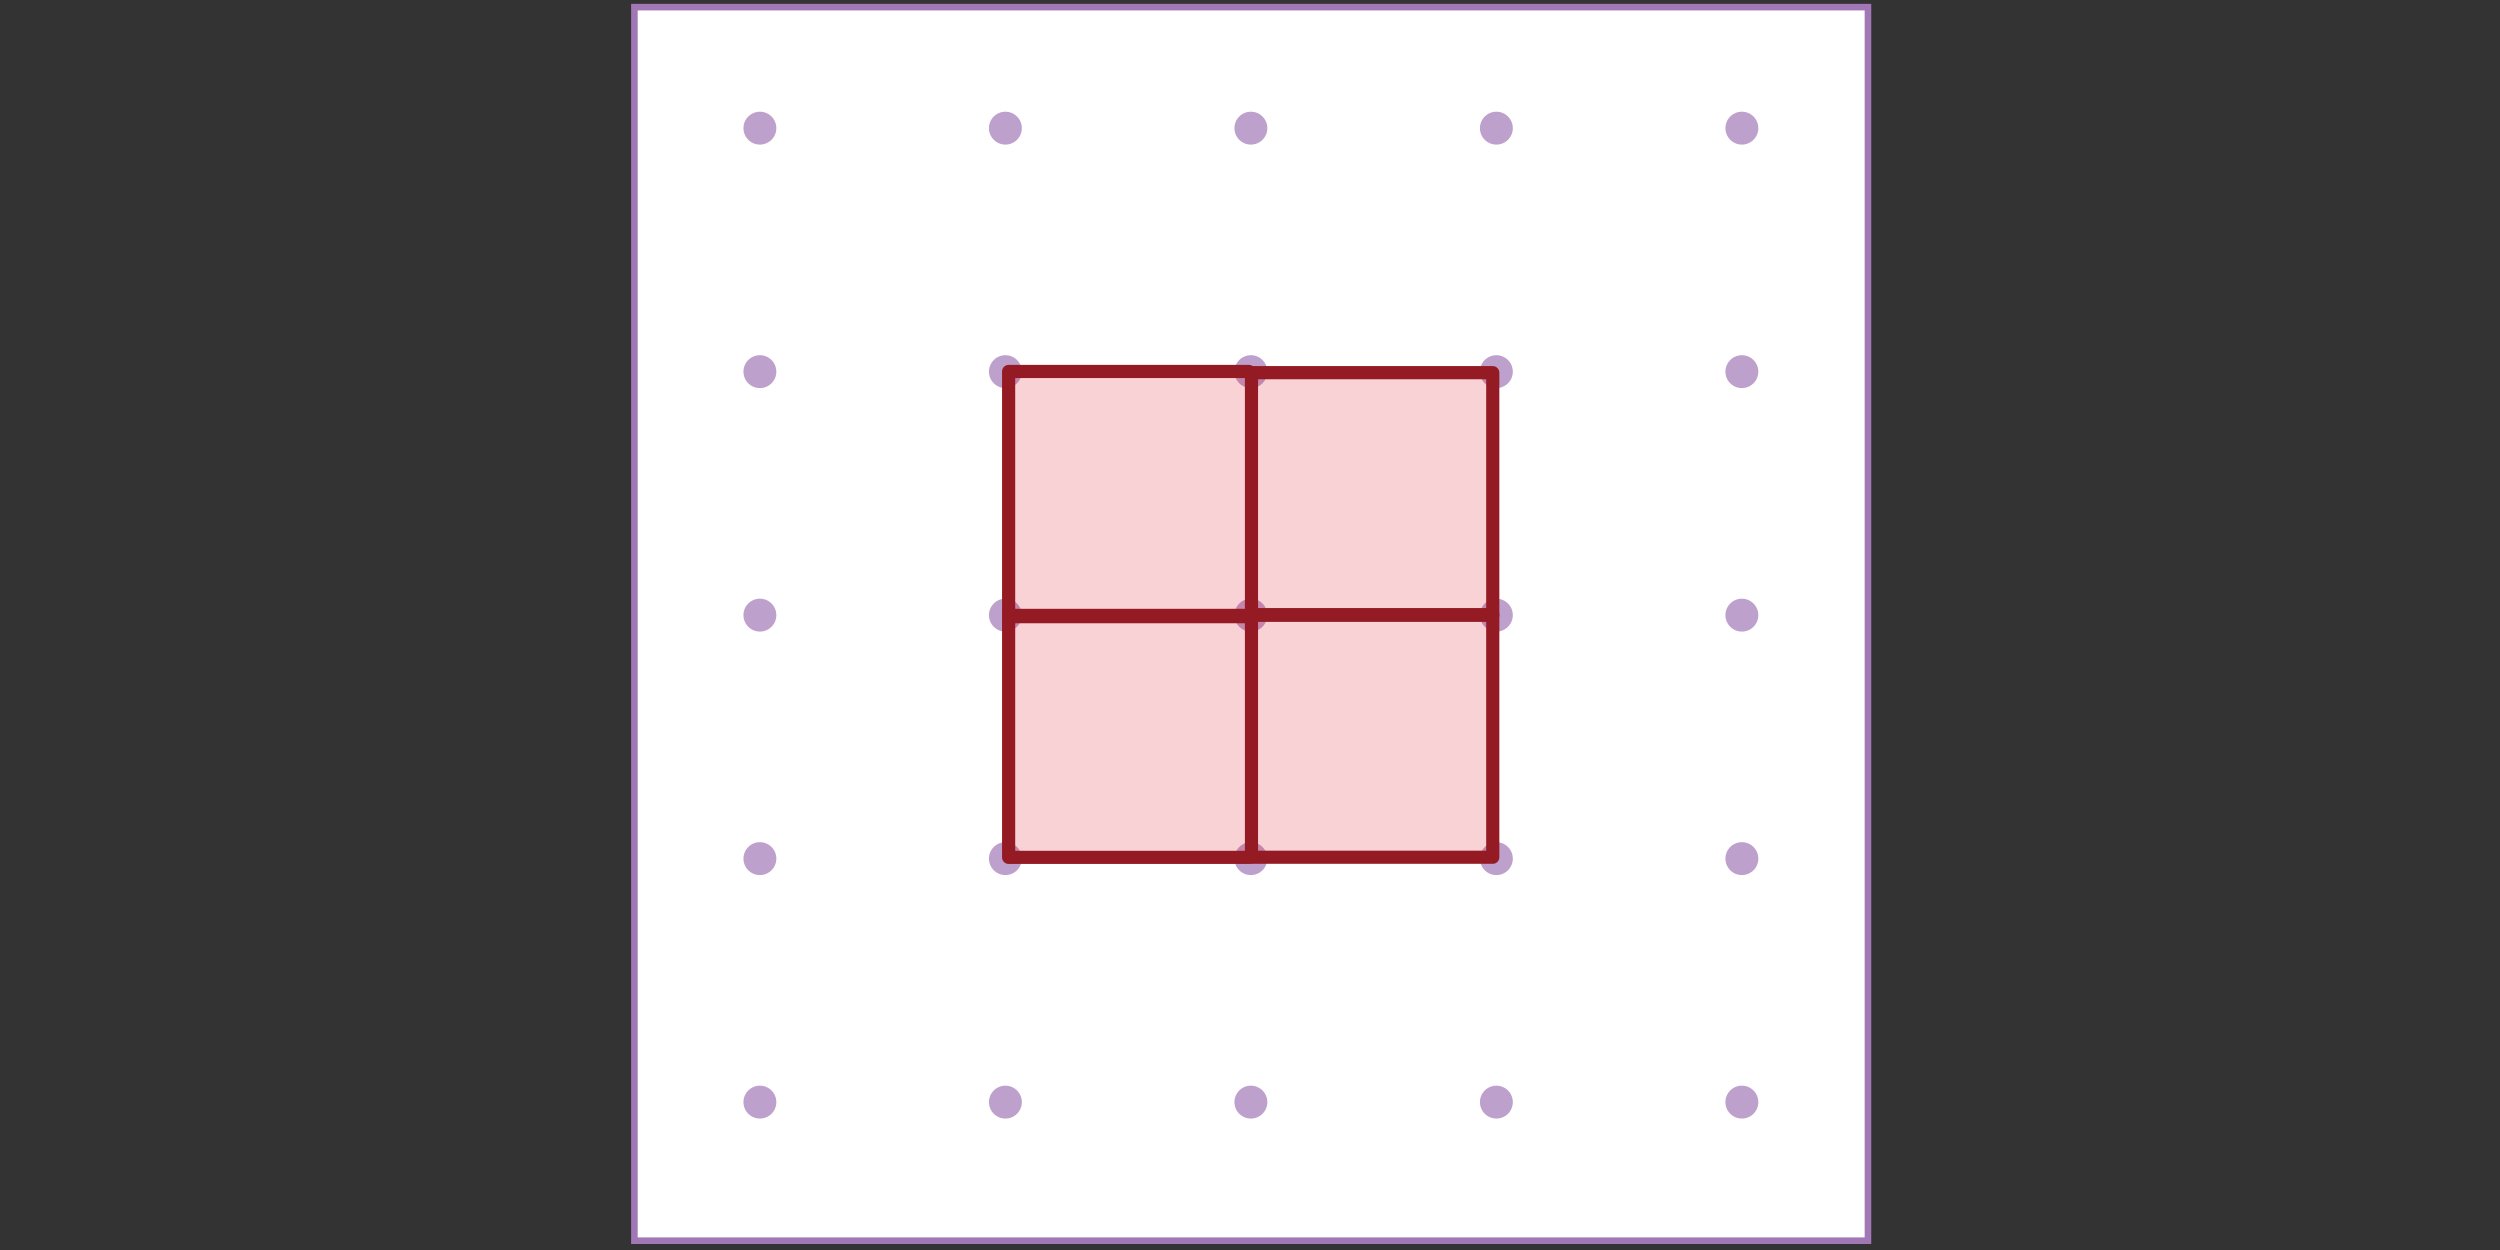
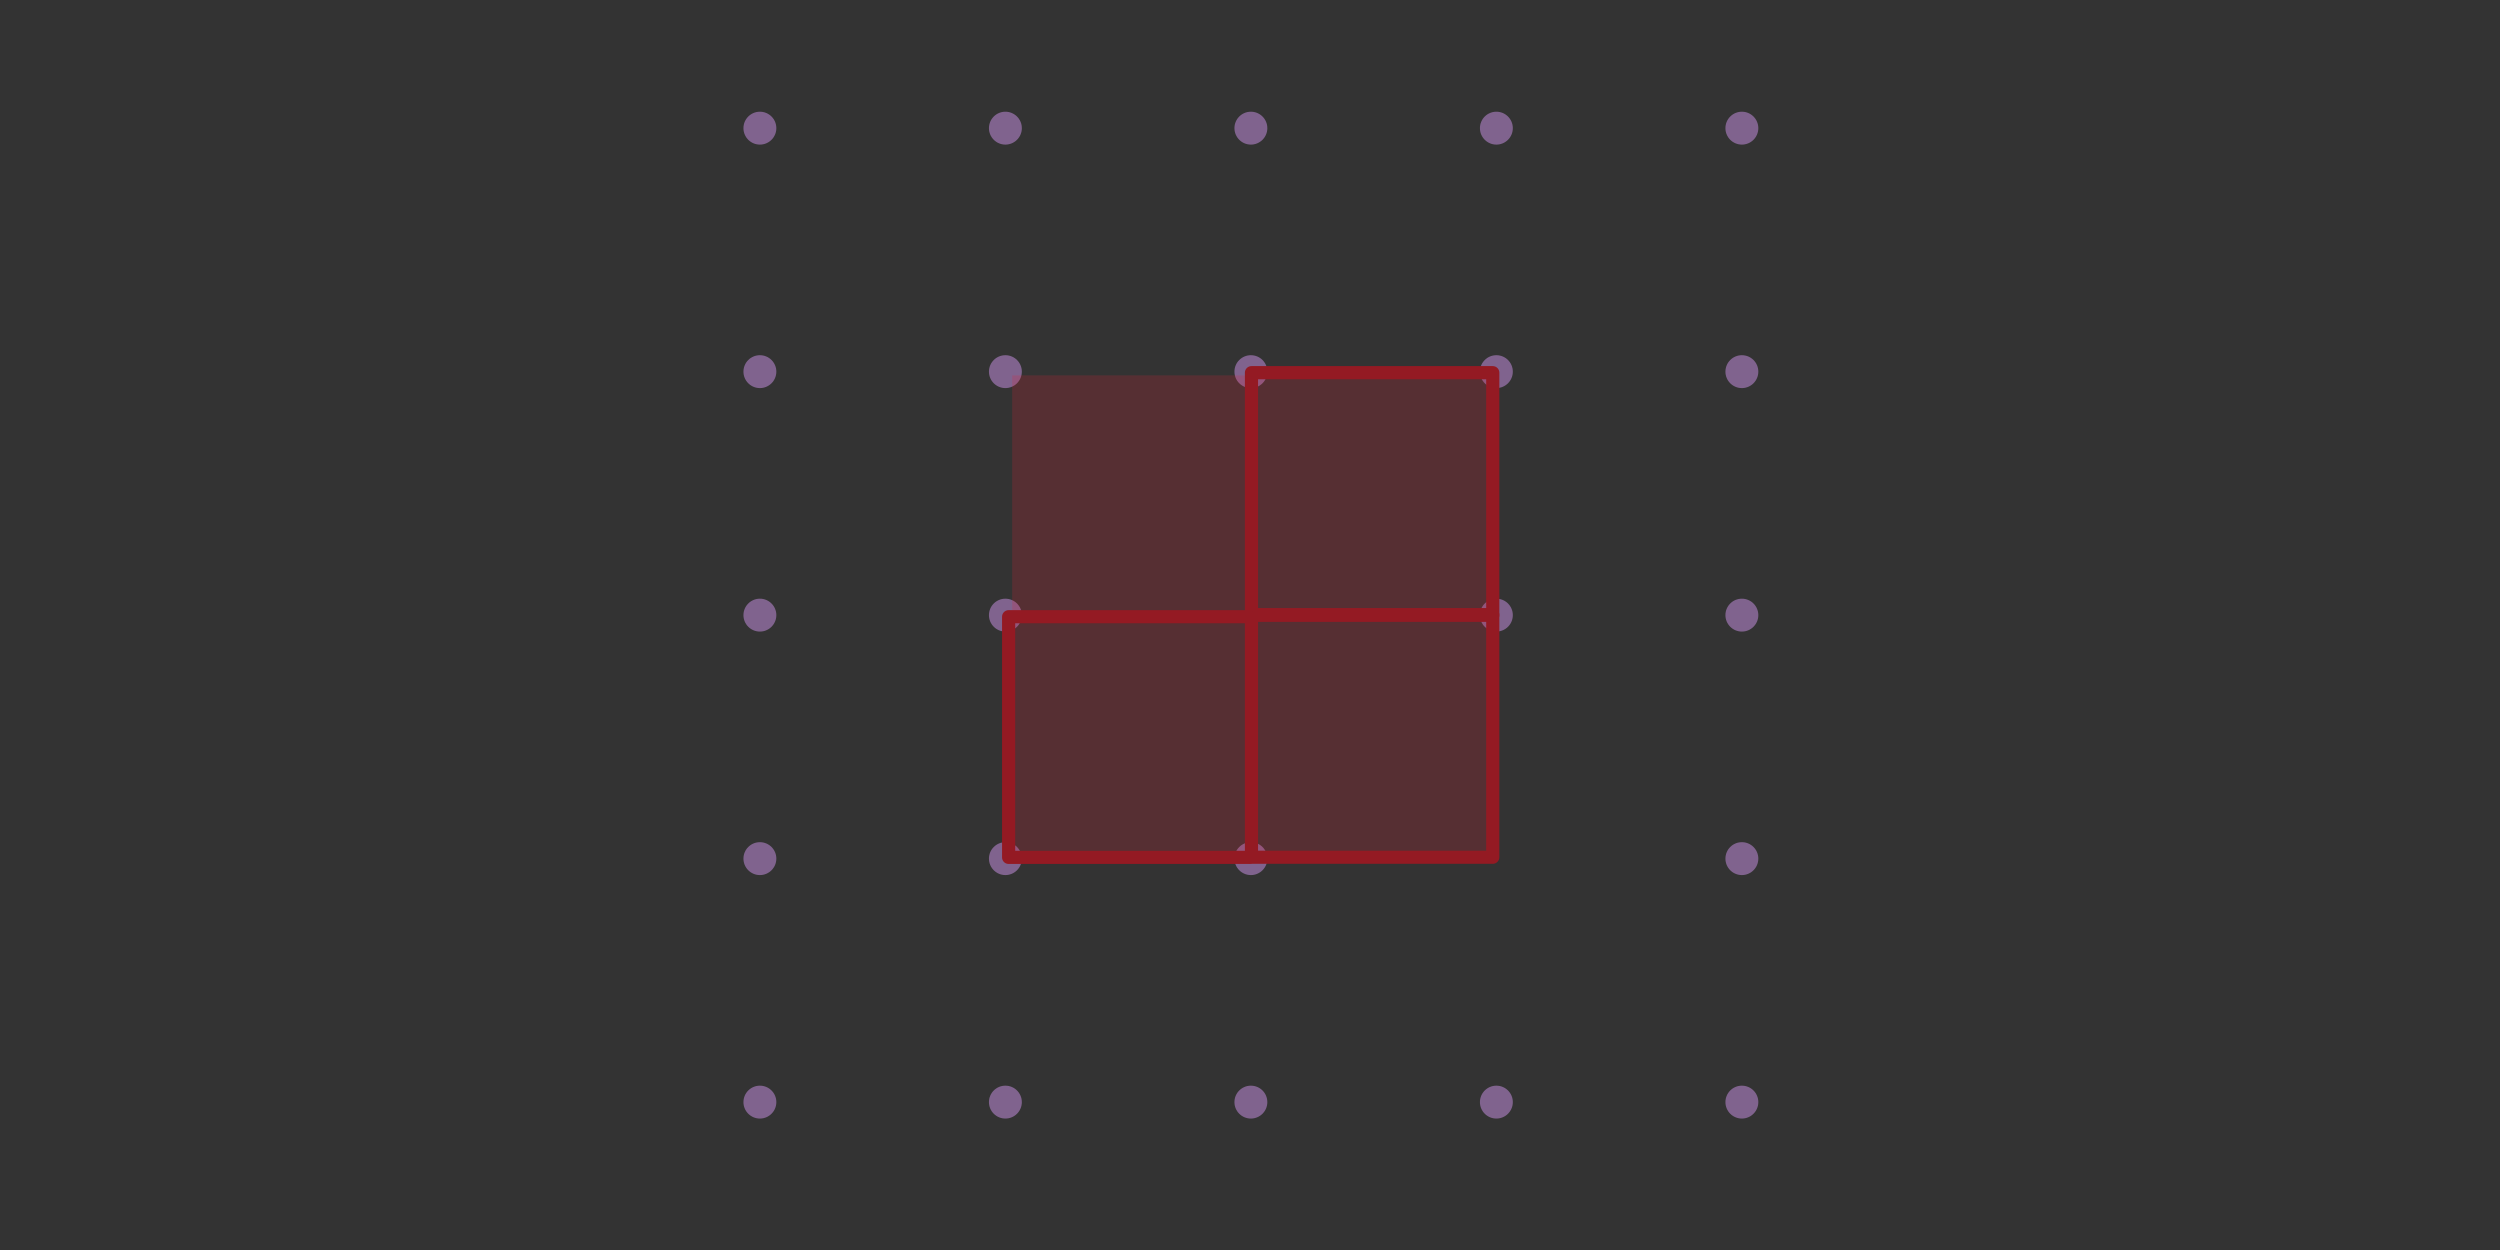
<svg xmlns="http://www.w3.org/2000/svg" width="760" height="380" viewBox="0 0 760 380">
  <rect x="0" y="0" width="760" height="380" fill="#333333" stroke="none" />
-   <rect x="192.857" y="2.17" width="375" height="375" fill="#fff" stroke="#a178b5" stroke-miterlimit="10" stroke-width="2" />
  <g opacity="0.7">
    <circle cx="231.009" cy="38.96" r="5" fill="#a178b5" />
    <circle cx="305.639" cy="38.96" r="5" fill="#a178b5" />
    <circle cx="380.269" cy="38.96" r="5" fill="#a178b5" />
    <circle cx="454.899" cy="38.96" r="5" fill="#a178b5" />
    <circle cx="529.529" cy="38.96" r="5" fill="#a178b5" />
  </g>
  <g opacity="0.7">
    <circle cx="231.009" cy="112.98" r="5" fill="#a178b5" />
    <circle cx="305.639" cy="112.98" r="5" fill="#a178b5" />
    <circle cx="380.269" cy="112.98" r="5" fill="#a178b5" />
    <circle cx="454.899" cy="112.98" r="5" fill="#a178b5" />
    <circle cx="529.529" cy="112.98" r="5" fill="#a178b5" />
  </g>
  <g opacity="0.7">
    <circle cx="231.009" cy="187.001" r="5" fill="#a178b5" />
    <circle cx="305.639" cy="187.001" r="5" fill="#a178b5" />
-     <circle cx="380.269" cy="187.001" r="5" fill="#a178b5" />
    <circle cx="454.899" cy="187.001" r="5" fill="#a178b5" />
    <circle cx="529.529" cy="187.001" r="5" fill="#a178b5" />
  </g>
  <g opacity="0.7">
    <circle cx="231.009" cy="261.022" r="5" fill="#a178b5" />
    <circle cx="305.639" cy="261.022" r="5" fill="#a178b5" />
    <circle cx="380.269" cy="261.022" r="5" fill="#a178b5" />
-     <circle cx="454.899" cy="261.022" r="5" fill="#a178b5" />
    <circle cx="529.529" cy="261.022" r="5" fill="#a178b5" />
  </g>
  <g opacity="0.7">
    <circle cx="231.009" cy="335.043" r="5" fill="#a178b5" />
    <circle cx="305.639" cy="335.043" r="5" fill="#a178b5" />
    <circle cx="380.269" cy="335.043" r="5" fill="#a178b5" />
    <circle cx="454.899" cy="335.043" r="5" fill="#a178b5" />
    <circle cx="529.529" cy="335.043" r="5" fill="#a178b5" />
  </g>
  <g opacity="0.2">
    <rect x="380.446" y="114.112" width="73.353" height="72.931" fill="#e01e34" />
  </g>
  <g opacity="0.2">
    <rect x="307.705" y="114.112" width="73.353" height="72.931" fill="#e01e34" />
  </g>
  <g opacity="0.2">
    <rect x="380.446" y="188.487" width="73.353" height="72.931" fill="#e01e34" />
  </g>
  <g opacity="0.2">
    <rect x="307.705" y="188.487" width="73.353" height="72.931" fill="#e01e34" />
  </g>
  <rect x="380.446" y="113.294" width="73.353" height="73.748" fill="none" stroke="#941a23" stroke-linecap="round" stroke-linejoin="round" stroke-width="4" />
-   <polyline points="379.681 187.084 306.622 187.084 306.622 112.925 379.681 112.925" fill="none" stroke="#941a23" stroke-linecap="round" stroke-linejoin="round" stroke-width="4" />
  <rect x="380.446" y="186.852" width="73.353" height="73.748" fill="none" stroke="#941a23" stroke-linecap="round" stroke-linejoin="round" stroke-width="4" />
  <polyline points="379.681 260.642 306.622 260.642 306.622 187.483 379.681 187.483" fill="none" stroke="#941a23" stroke-linecap="round" stroke-linejoin="round" stroke-width="4" />
</svg>